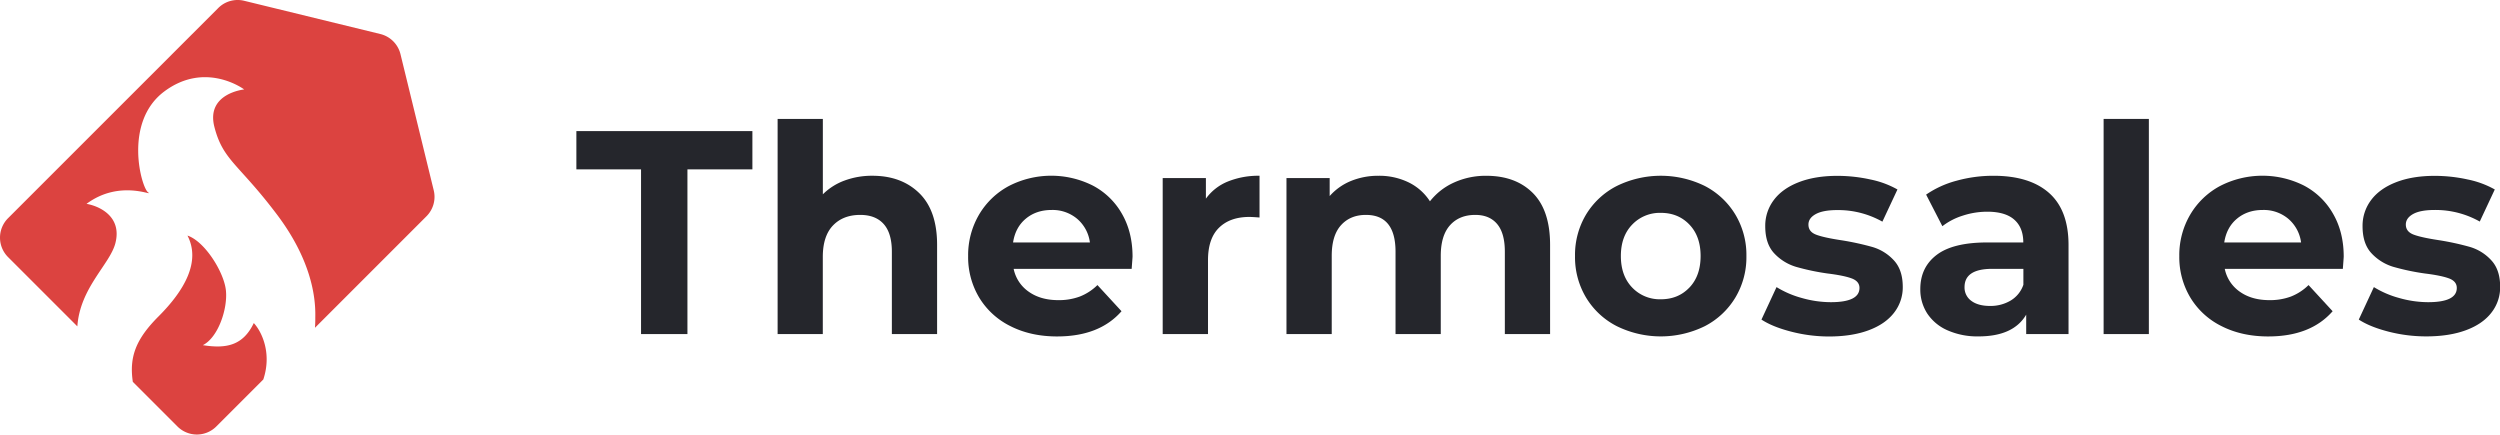
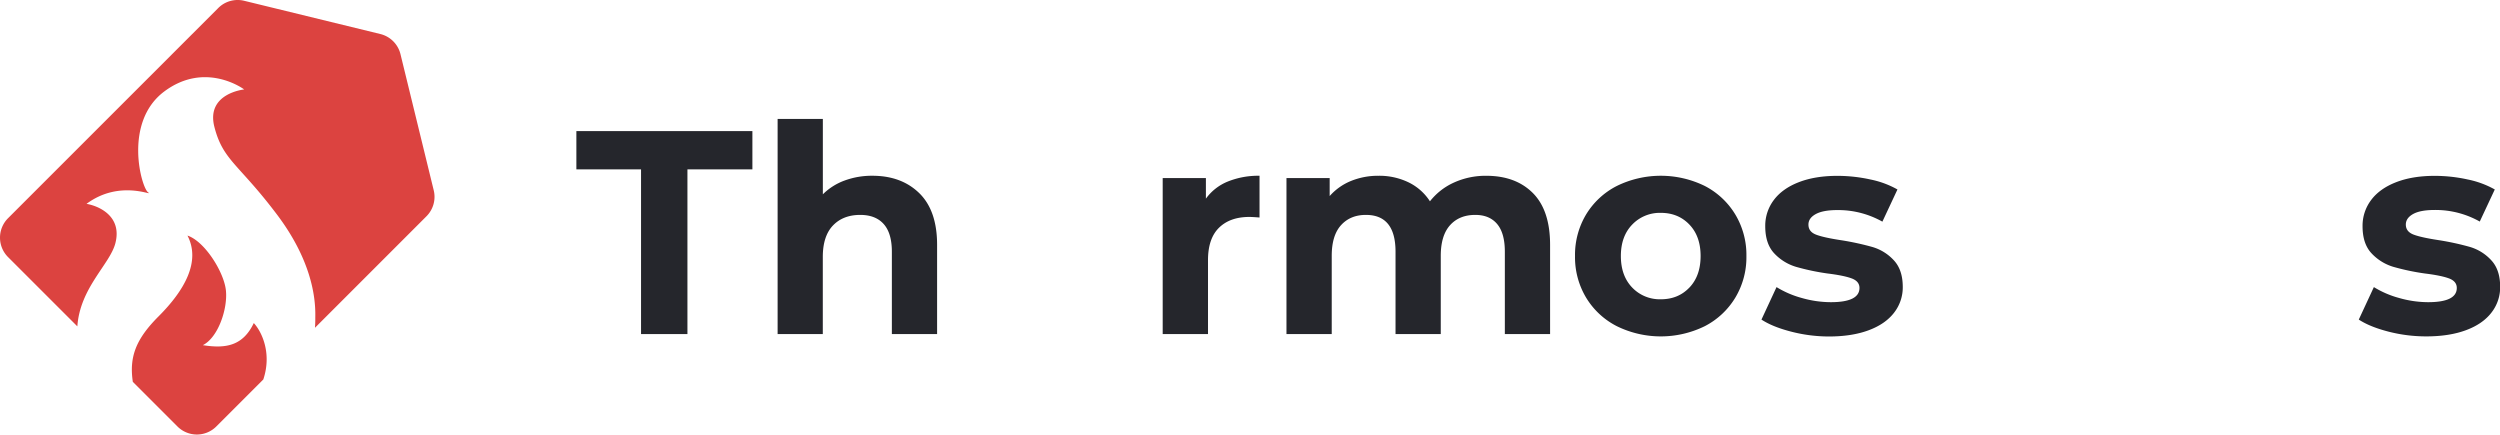
<svg xmlns="http://www.w3.org/2000/svg" id="Слой_1" data-name="Слой 1" viewBox="0 0 1529.38 265.82">
  <defs>
    <style>.cls-1{fill:#dc4340;}.cls-2{fill:#25262c;}</style>
  </defs>
  <title>Color black gor | eng</title>
  <path class="cls-1" d="M265.34,116.45,245,33.15a16.81,16.81,0,0,0-12.35-12.34L149.37.48A16.77,16.77,0,0,0,133.5,4.93L4.92,133.49a16.83,16.83,0,0,0,0,23.78l42.4,42.39c1.62-23.65,19.93-38,23.25-50.84C74.94,132,60,125.88,52.93,124.71c20.58-15.3,41.75-4.12,37.64-7.06s-15.29-42.93,10-61.75,48.81-1.18,48.81-1.18-23.52,2.36-18.22,22.94,14.69,22.35,38.22,53.51c20.12,26.66,23.82,49,23.5,62.75q0,.68,0,1.35c0,1.77-.07,3.52-.2,5.25l68.19-68.19A16.8,16.8,0,0,0,265.34,116.45Zm-141.25,94.7c9.41-4.7,15.29-22.34,14.11-33.52s-12.93-30-23.52-33.52c8.23,15.88-1.77,33.52-17.65,49.4-14.12,14.13-18,25-15.78,40.08l27.3,27.3a16.81,16.81,0,0,0,23.78,0l28.75-28.75c5.42-16.26-1.1-29.43-5.82-34.51C148.78,211.15,138.79,213.51,124.09,211.15Z" />
  <path class="cls-2" d="M460.28,103.61H420.54V204.37H392.16V103.61H352.6V80.2H460.28Z" />
  <path class="cls-2" d="M562.36,118.16q10.9,10.65,10.91,31.57v54.64H545.6V154q0-11.34-5-16.94t-14.37-5.59q-10.47,0-16.67,6.48t-6.21,19.24v47.19H475.71V72.75h27.67v46.12a36.75,36.75,0,0,1,13.31-8.43,48.09,48.09,0,0,1,17-2.92Q551.45,107.52,562.36,118.16Z" />
-   <path class="cls-2" d="M692.3,164.46H620.1a22.45,22.45,0,0,0,9.23,14q7.26,5.15,18.09,5.15a36.54,36.54,0,0,0,13.21-2.22,32,32,0,0,0,10.73-7l14.73,16q-13.49,15.42-39.38,15.43-16.14,0-28.56-6.3A46.14,46.14,0,0,1,599,182a48.17,48.17,0,0,1-6.74-25.37,48.85,48.85,0,0,1,6.65-25.28,46.75,46.75,0,0,1,18.27-17.56,56.61,56.61,0,0,1,51.36-.26,44,44,0,0,1,17.83,17.29q6.46,11.26,6.47,26.17C692.83,157.36,692.65,159.85,692.3,164.46Zm-64.75-30.69q-6.39,5.32-7.8,14.55h47a22.83,22.83,0,0,0-7.8-14.46,23.32,23.32,0,0,0-15.61-5.41Q633.94,128.45,627.55,133.77Z" />
  <path class="cls-2" d="M751.1,111.06a49.76,49.76,0,0,1,19.42-3.54v25.54c-3.07-.24-5.14-.35-6.2-.35q-11.9,0-18.63,6.65T739,159.31v45.06H711.28V108.94h26.43v12.59A30.74,30.74,0,0,1,751.1,111.06Z" />
  <path class="cls-2" d="M937.71,118.07q10.54,10.56,10.56,31.66v54.64H920.59V154q0-11.34-4.7-16.94t-13.39-5.59q-9.76,0-15.43,6.3t-5.68,18.71v47.9H853.72V154q0-22.53-18.1-22.53-9.57,0-15.25,6.3t-5.68,18.71v47.9H787V108.94h26.43v11a35,35,0,0,1,13-9.22,43.84,43.84,0,0,1,16.94-3.19,41,41,0,0,1,18.27,4,32.38,32.38,0,0,1,13.13,11.62,39.11,39.11,0,0,1,14.81-11.53,46.73,46.73,0,0,1,19.6-4.08Q927.15,107.52,937.71,118.07Z" />
  <path class="cls-2" d="M989,199.49A46.69,46.69,0,0,1,970.26,182a48.07,48.07,0,0,1-6.74-25.37,48.06,48.06,0,0,1,6.74-25.36A46.79,46.79,0,0,1,989,113.81a61.12,61.12,0,0,1,54,0,47,47,0,0,1,18.62,17.48,48.07,48.07,0,0,1,6.75,25.36,48.08,48.08,0,0,1-6.75,25.37A46.88,46.88,0,0,1,1043,199.49a61,61,0,0,1-54,0Zm44.52-23.59q6.82-7.18,6.83-19.25t-6.83-19.24q-6.84-7.18-17.47-7.19a23.32,23.32,0,0,0-17.56,7.19q-6.93,7.18-6.92,19.24t6.92,19.25a23.32,23.32,0,0,0,17.56,7.18Q1026.67,183.08,1033.5,175.9Z" />
  <path class="cls-2" d="M1095.67,202.86q-11.36-2.93-18.09-7.36l9.22-19.87a58.34,58.34,0,0,0,15.44,6.66,64.83,64.83,0,0,0,17.74,2.57q17.55,0,17.56-8.7c0-2.71-1.6-4.67-4.79-5.85s-8.11-2.19-14.73-3a142.67,142.67,0,0,1-19.33-4.08,30.06,30.06,0,0,1-13.22-8.16q-5.58-5.87-5.58-16.68a26.1,26.1,0,0,1,5.23-16q5.22-7,15.25-10.91t23.68-3.9a93.57,93.57,0,0,1,20.14,2.21,56.29,56.29,0,0,1,16.58,6.12l-9.22,19.69a55.08,55.08,0,0,0-27.5-7.09q-8.86,0-13.3,2.48c-3,1.66-4.43,3.79-4.43,6.39,0,3,1.59,5,4.79,6.21s8.27,2.3,15.25,3.37a165.48,165.48,0,0,1,19.16,4.16,28.81,28.81,0,0,1,13,8.08q5.49,5.85,5.5,16.32a25.23,25.23,0,0,1-5.32,15.78q-5.33,6.93-15.53,10.73t-24.21,3.82A92.81,92.81,0,0,1,1095.67,202.86Z" />
-   <path class="cls-2" d="M1253.55,118.07q11.88,10.56,11.88,31.84v54.46h-25.9V192.48q-7.8,13.31-29.09,13.31a45.06,45.06,0,0,1-19.07-3.73A28.45,28.45,0,0,1,1179,191.78a26.88,26.88,0,0,1-4.25-14.91q0-13.31,10-20.93t31-7.62h22q0-9.06-5.5-13.93t-16.5-4.88a48.11,48.11,0,0,0-15,2.4,39.57,39.57,0,0,0-12.5,6.47l-9.94-19.33a60,60,0,0,1,18.72-8.52,83.82,83.82,0,0,1,22.44-3Q1241.66,107.52,1253.55,118.07ZM1230,183.88a18,18,0,0,0,7.81-9.67v-9.75h-19q-17,0-17,11.17a10,10,0,0,0,4.17,8.43q4.17,3.1,11.44,3.1A24,24,0,0,0,1230,183.88Z" />
-   <path class="cls-2" d="M1286.89,72.75h27.68V204.37h-27.68Z" />
-   <path class="cls-2" d="M1433.24,164.46H1361a22.47,22.47,0,0,0,9.22,14q7.27,5.15,18.1,5.15a36.54,36.54,0,0,0,13.21-2.22,32,32,0,0,0,10.73-7l14.73,16q-13.48,15.42-39.38,15.43-16.14,0-28.56-6.3A46.08,46.08,0,0,1,1339.93,182a48.07,48.07,0,0,1-6.74-25.37,48.85,48.85,0,0,1,6.65-25.28,46.75,46.75,0,0,1,18.27-17.56,56.61,56.61,0,0,1,51.36-.26,44,44,0,0,1,17.82,17.29q6.48,11.26,6.48,26.17C1433.77,157.36,1433.59,159.85,1433.24,164.46Zm-64.75-30.69q-6.39,5.32-7.8,14.55h47a22.92,22.92,0,0,0-7.8-14.46,23.33,23.33,0,0,0-15.61-5.41Q1374.88,128.45,1368.49,133.77Z" />
  <path class="cls-2" d="M1461.09,202.86q-11.35-2.93-18.1-7.36l9.23-19.87a58.12,58.12,0,0,0,15.43,6.66,64.83,64.83,0,0,0,17.74,2.57q17.56,0,17.56-8.7c0-2.71-1.6-4.67-4.79-5.85s-8.1-2.19-14.72-3a142.52,142.52,0,0,1-19.34-4.08,30,30,0,0,1-13.21-8.16q-5.6-5.87-5.59-16.68a26.1,26.1,0,0,1,5.23-16q5.23-7,15.26-10.91t23.68-3.9a93.41,93.41,0,0,1,20.13,2.21,56.47,56.47,0,0,1,16.59,6.12L1517,135.54a55.07,55.07,0,0,0-27.49-7.09q-8.88,0-13.3,2.48t-4.44,6.39c0,3,1.6,5,4.79,6.21s8.28,2.3,15.25,3.37a164.54,164.54,0,0,1,19.16,4.16,28.7,28.7,0,0,1,13,8.08q5.5,5.85,5.5,16.32a25.17,25.17,0,0,1-5.32,15.78q-5.32,6.93-15.52,10.73t-24.22,3.82A92.68,92.68,0,0,1,1461.09,202.86Z" />
</svg>